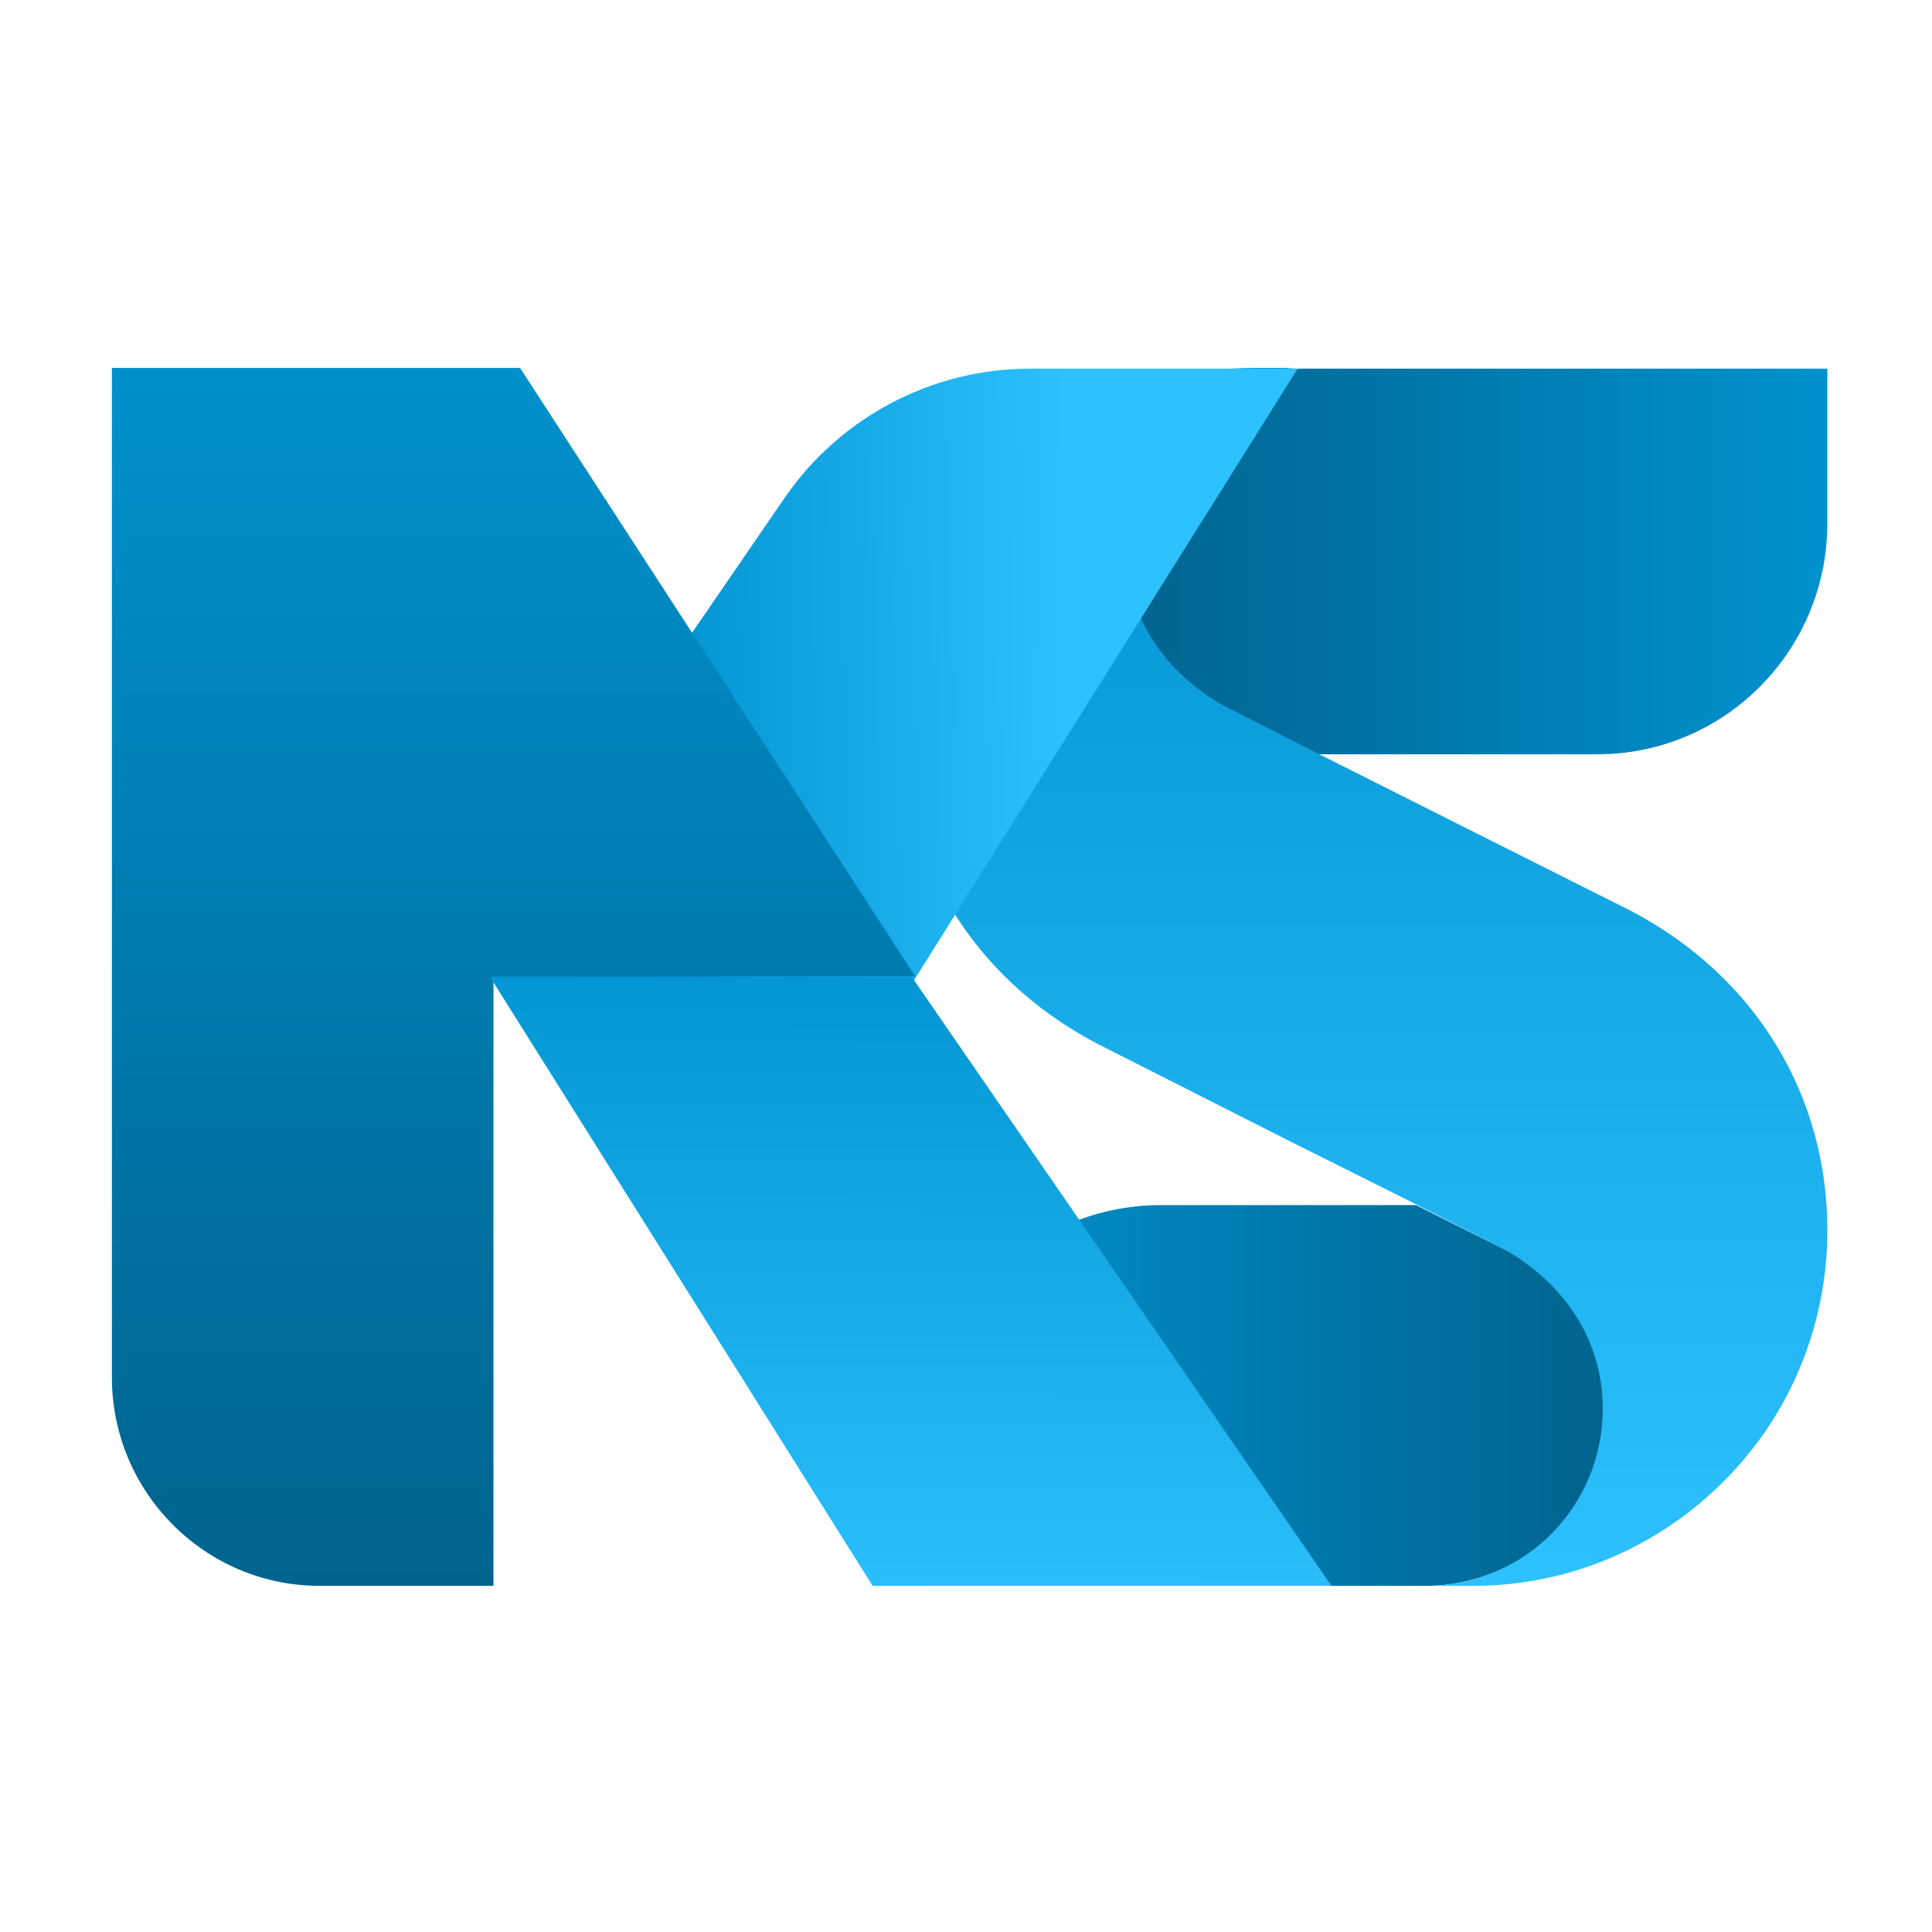
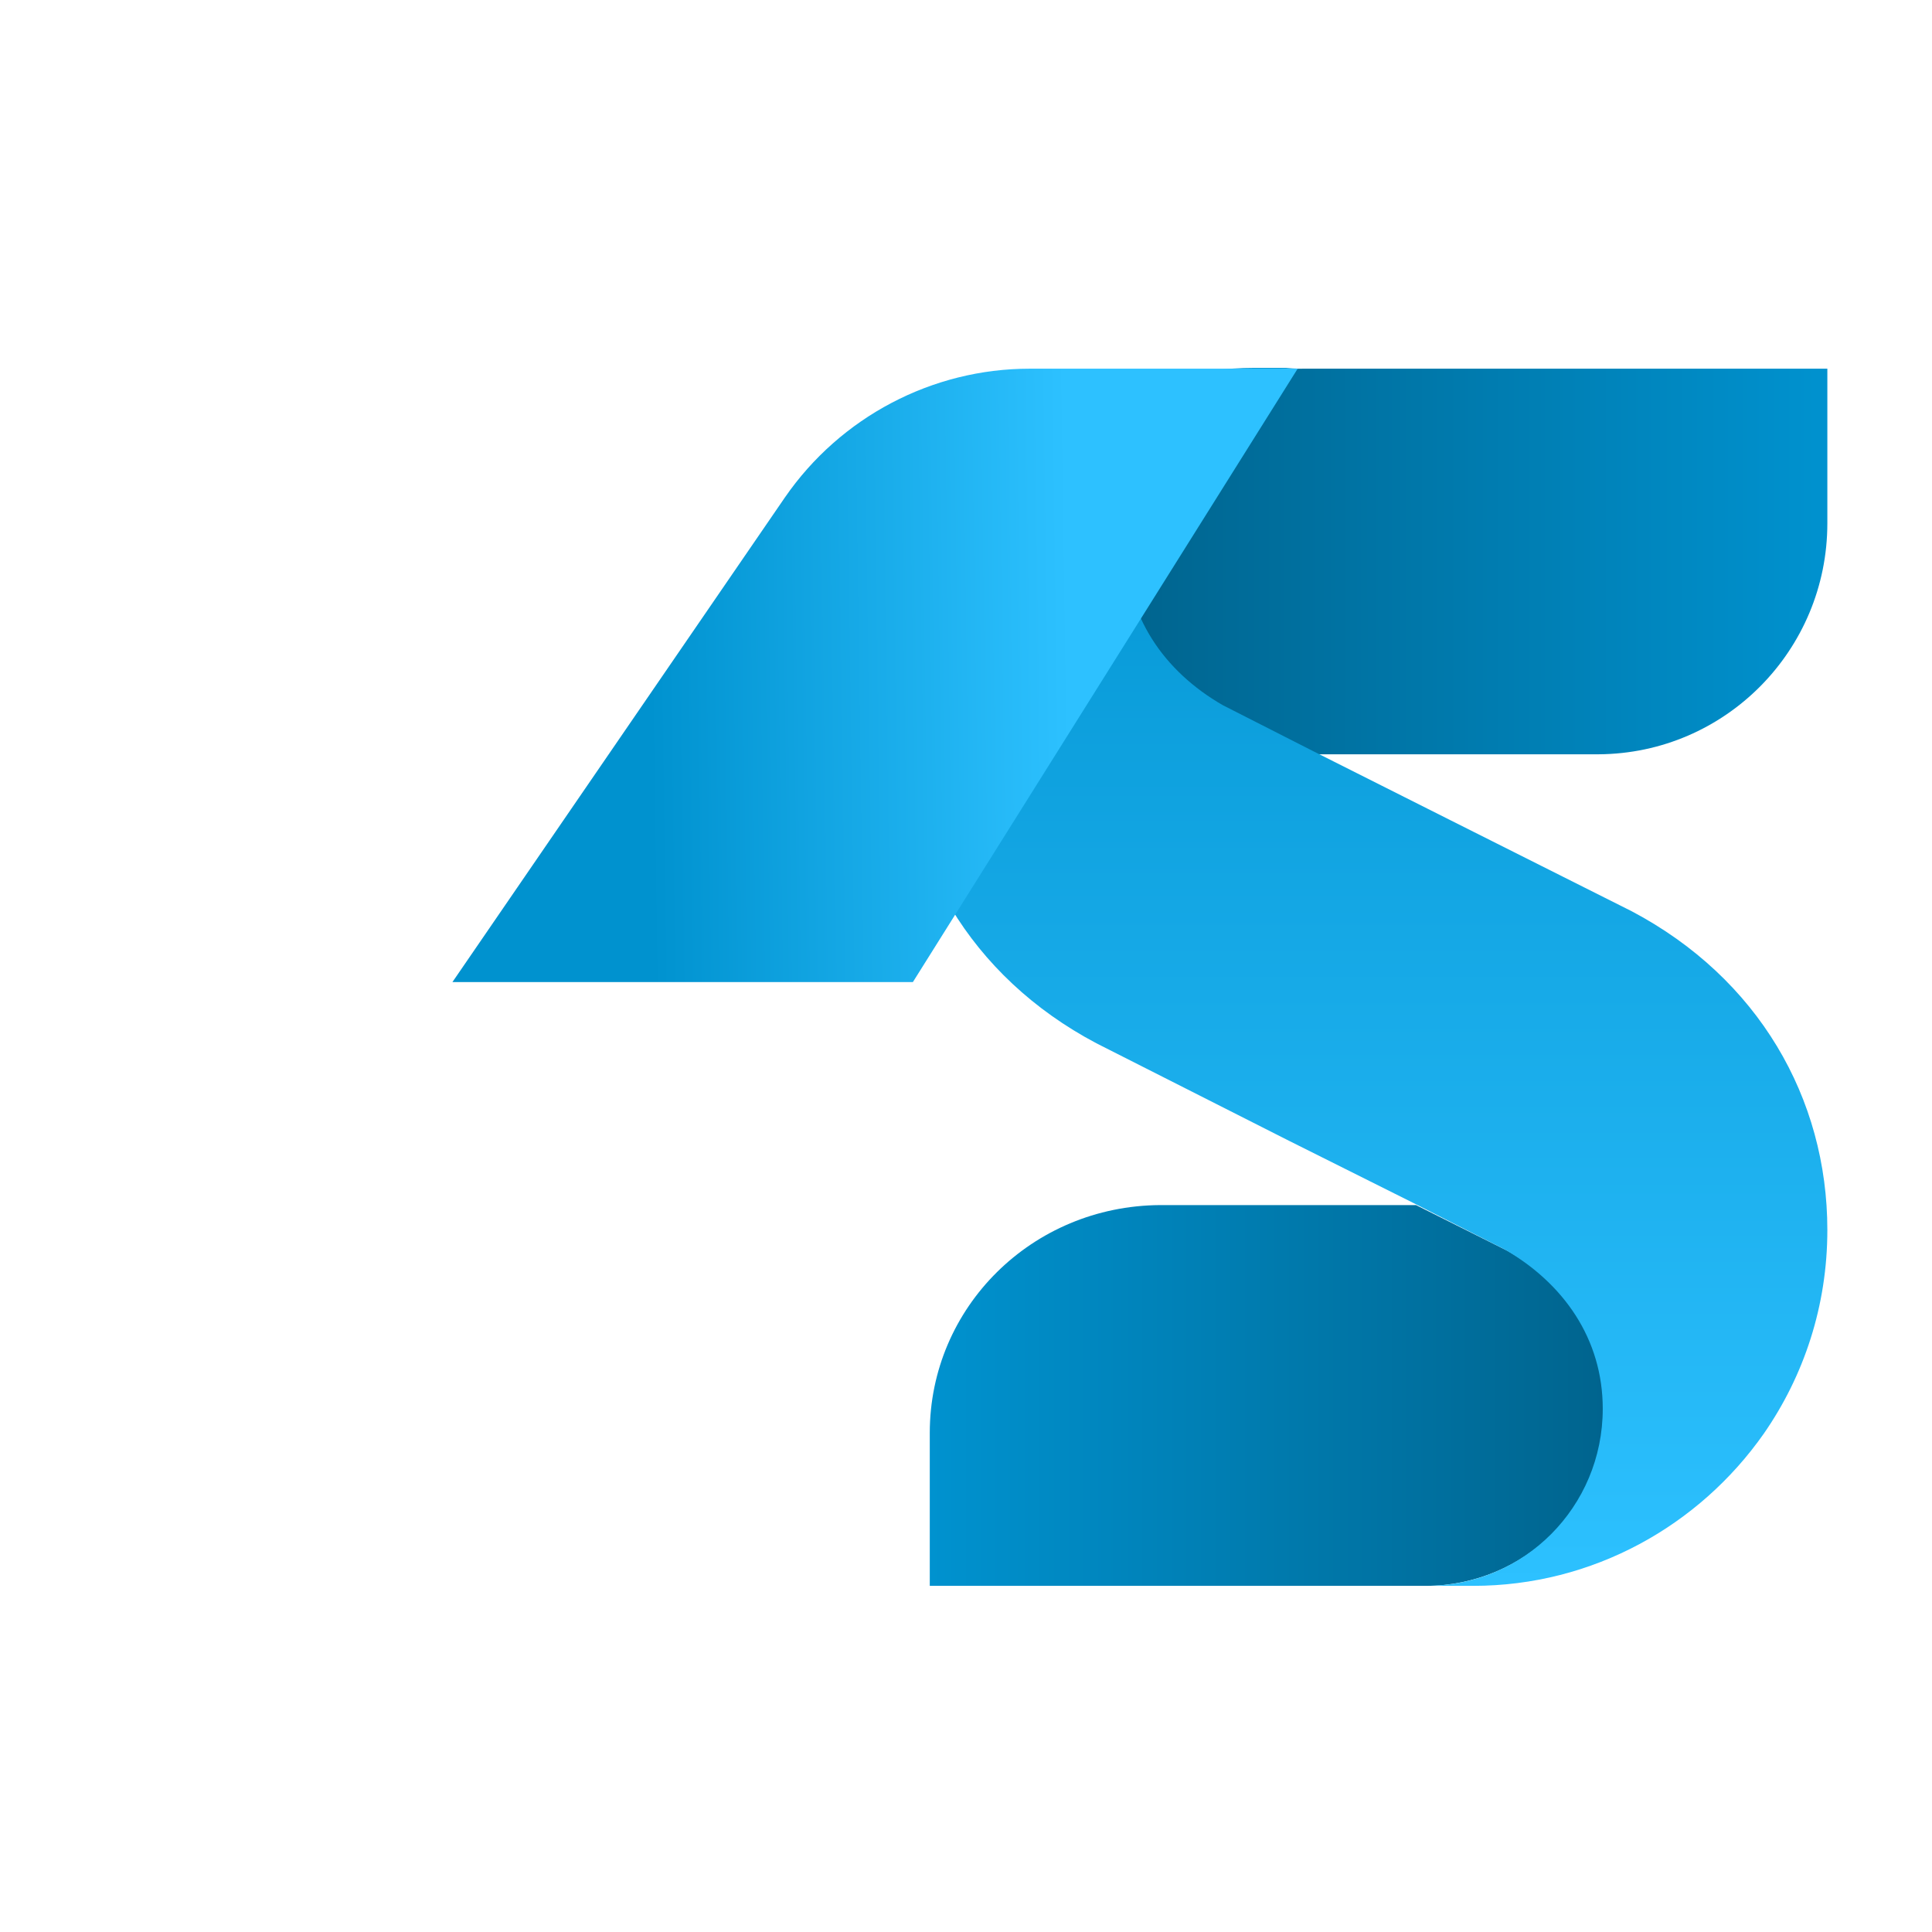
<svg xmlns="http://www.w3.org/2000/svg" x="0px" y="0px" viewBox="0 0 240 240" style="enable-background:new 0 0 240 240;" xml:space="preserve">
  <style type="text/css">	.st0{display:none;}	.st1{display:inline;fill:#EEEEEE;}	.st2{display:inline;}	.st3{fill:url(#SVGID_1_);}	.st4{fill:url(#SVGID_00000008832197879223946010000000506342226239441560_);}	.st5{fill:url(#SVGID_00000165208877204752253790000007633620100458225828_);}	.st6{fill:url(#SVGID_00000136406942825074322660000003049283736080250510_);}	.st7{fill:url(#SVGID_00000109008032512744228800000010437767613906535590_);}	.st8{fill:url(#SVGID_00000033343841312212615210000015876174588560248708_);}	.st9{fill:url(#SVGID_00000056423743166280293590000010859619793501067178_);}	.st10{fill:url(#SVGID_00000052096734239466994260000000907674797138123395_);}	.st11{fill:url(#SVGID_00000152230359015792653650000011208288845201559457_);}</style>
  <g id="Layer_3" class="st0">
-     <rect x="-3.6" y="-2.8" class="st1" width="249.3" height="249.3" />
-   </g>
+     </g>
  <g id="space" class="st0">
    <g class="st2">
      <linearGradient id="SVGID_1_" gradientUnits="userSpaceOnUse" x1="177.563" y1="171.286" x2="90.136" y2="171.286" gradientTransform="matrix(1 0 0 -1 0 239.89)">
        <stop offset="0" style="stop-color:#0092CF" />
        <stop offset="1" style="stop-color:#00648E" />
      </linearGradient>
-       <path class="st3" d="M177.6,63.9V44.8h-65.2c-12.3,0-22.5,10.1-22.4,22.4c0.1,8.5,5,15.4,12.2,19.5l11.4,5.7h35.4   C164.8,92.4,177.6,79.6,177.6,63.9z" />
      <linearGradient id="SVGID_00000170984145764984014340000015611523340369372603_" gradientUnits="userSpaceOnUse" x1="65.76" y1="68.201" x2="149.269" y2="68.201" gradientTransform="matrix(1 0 0 -1 0 239.89)">
        <stop offset="0" style="stop-color:#0092CF" />
        <stop offset="1" style="stop-color:#00648E" />
      </linearGradient>
      <path style="fill:url(#SVGID_00000170984145764984014340000015611523340369372603_);" d="M62.4,176.3v18.9h64.6   c16.1,0,24.2-8.4,24.1-20.6c-0.1-8.4,0.7-17.7-11.5-22.3l-12.6-4.1H90.8C75.1,148.2,62.4,160.8,62.4,176.3z" />
      <linearGradient id="SVGID_00000080910791056800939250000002100476481528178849_" gradientUnits="userSpaceOnUse" x1="120" y1="195.074" x2="120" y2="44.706" gradientTransform="matrix(1 0 0 -1 0 239.89)">
        <stop offset="0" style="stop-color:#0092CF" />
        <stop offset="1" style="stop-color:#2DC1FF" />
      </linearGradient>
      <path style="fill:url(#SVGID_00000080910791056800939250000002100476481528178849_);" d="M153.3,111.9l-22.7-11.4l-16.7-8.4   l-11.4-5.7c-7.3-4.1-12.1-11.1-12.1-19.7c0-12.1,9.8-22,22-22h-5.8c-14.9,0-28.1,7.4-36.1,18.8c-5,7.1-7.9,15.8-7.9,25.1   c0,16.3,8.7,31.1,24.3,39.3l23.9,12l15.4,7.7l11.4,5.8c7.3,4.1,12.2,11.1,12.2,19.7c0,12.1-9.8,21.9-22,21.9h5.8   c15,0,28.2-7.4,36.1-18.8c5-7.1,7.9-15.8,7.9-25.1C177.6,134.9,168.9,120.1,153.3,111.9L153.3,111.9z" />
    </g>
  </g>
  <g id="KS">
    <g>
      <linearGradient id="SVGID_00000107555892383503710170000016148766727261488828_" gradientUnits="userSpaceOnUse" x1="227" y1="170.188" x2="139.629" y2="170.188" gradientTransform="matrix(1 0 0 -1 0 239.89)">
        <stop offset="0" style="stop-color:#0092CF" />
        <stop offset="1" style="stop-color:#00648E" />
      </linearGradient>
      <path style="fill:url(#SVGID_00000107555892383503710170000016148766727261488828_);" d="M227,65l0-19.2l-65.1,0   c-12.3,0-22.5,10.1-22.3,22.5c0.1,8.6,5,15.4,12.2,19.6l11.4,5.8l35.4,0C214.3,93.6,227,80.8,227,65z" />
      <linearGradient id="SVGID_00000115502026105857005210000004712865113052930460_" gradientUnits="userSpaceOnUse" x1="115.471" y1="66.509" x2="199.308" y2="66.509" gradientTransform="matrix(1 0 0 -1 0 239.89)">
        <stop offset="0" style="stop-color:#0092CF" />
        <stop offset="1" style="stop-color:#00648E" />
      </linearGradient>
      <path style="fill:url(#SVGID_00000115502026105857005210000004712865113052930460_);" d="M115.5,178l0,19l61.6,0   c12.3,0,22.5-10,22.4-22.2c-0.1-8.5-5-15.3-12.2-19.4l-11.4-5.7l-31.8,0C128.2,149.8,115.5,162.4,115.5,178L115.5,178z" />
      <linearGradient id="SVGID_00000016778818960432747820000009255946656977939386_" gradientUnits="userSpaceOnUse" x1="169.475" y1="194.114" x2="169.475" y2="42.879" gradientTransform="matrix(1 0 0 -1 0 239.89)">
        <stop offset="0" style="stop-color:#0092CF" />
        <stop offset="1" style="stop-color:#2DC1FF" />
      </linearGradient>
      <path style="fill:url(#SVGID_00000016778818960432747820000009255946656977939386_);" d="M202.7,113.2L180,101.8l-16.7-8.4   l-11.4-5.8c-7.3-4.2-12.1-11.1-12.1-19.8c0-12.2,9.8-22.1,21.9-22.1h-5.8c-14.9,0-28.1,7.5-36.1,19c-5,7.2-7.9,15.9-7.9,25.3   c0,16.4,8.6,31.3,24.3,39.6l23.9,12.1l15.4,7.7l11.4,5.8c7.3,4.2,12.2,11.1,12.2,19.8c0,12.2-9.8,22-21.9,22h5.8   c14.9,0,28.1-7.5,36.1-18.9c5-7.2,7.9-15.9,7.9-25.3C227,136.4,218.4,121.5,202.7,113.2z" />
      <linearGradient id="SVGID_00000145036060782687938710000005244298392318814632_" gradientUnits="userSpaceOnUse" x1="80.596" y1="155.437" x2="132.906" y2="156.186" gradientTransform="matrix(1 0 0 -1 0 239.89)">
        <stop offset="0" style="stop-color:#0092CF" />
        <stop offset="1" style="stop-color:#2DC1FF" />
      </linearGradient>
      <path style="fill:url(#SVGID_00000145036060782687938710000005244298392318814632_);" d="M113.4,122l47.8-76.2l-33.3,0   c-12.1,0-23.5,6-30.4,16L56.2,122L113.4,122z" />
      <linearGradient id="SVGID_00000072983327108714695290000018298809532414874799_" gradientUnits="userSpaceOnUse" x1="63.815" y1="199.844" x2="63.815" y2="42.906" gradientTransform="matrix(1 0 0 -1 0 239.89)">
        <stop offset="0" style="stop-color:#0092CF" />
        <stop offset="1" style="stop-color:#00648E" />
      </linearGradient>
-       <path style="fill:url(#SVGID_00000072983327108714695290000018298809532414874799_);" d="M61.3,197H39.7   c-14.2,0-25.8-11.6-25.8-25.9l0-125.4l50.7,0l49.1,75.6l-52.4,0L61.3,197z" />
      <linearGradient id="SVGID_00000165230416084864262200000009833792219112540563_" gradientUnits="userSpaceOnUse" x1="113.222" y1="126.573" x2="113.029" y2="37.236" gradientTransform="matrix(1 0 0 -1 0 239.89)">
        <stop offset="0" style="stop-color:#0092CF" />
        <stop offset="1" style="stop-color:#2DC1FF" />
      </linearGradient>
-       <path style="fill:url(#SVGID_00000165230416084864262200000009833792219112540563_);" d="M108.4,197l-47.5-75.6l52.4,0l52.1,75.6   L108.4,197z" />
    </g>
  </g>
</svg>